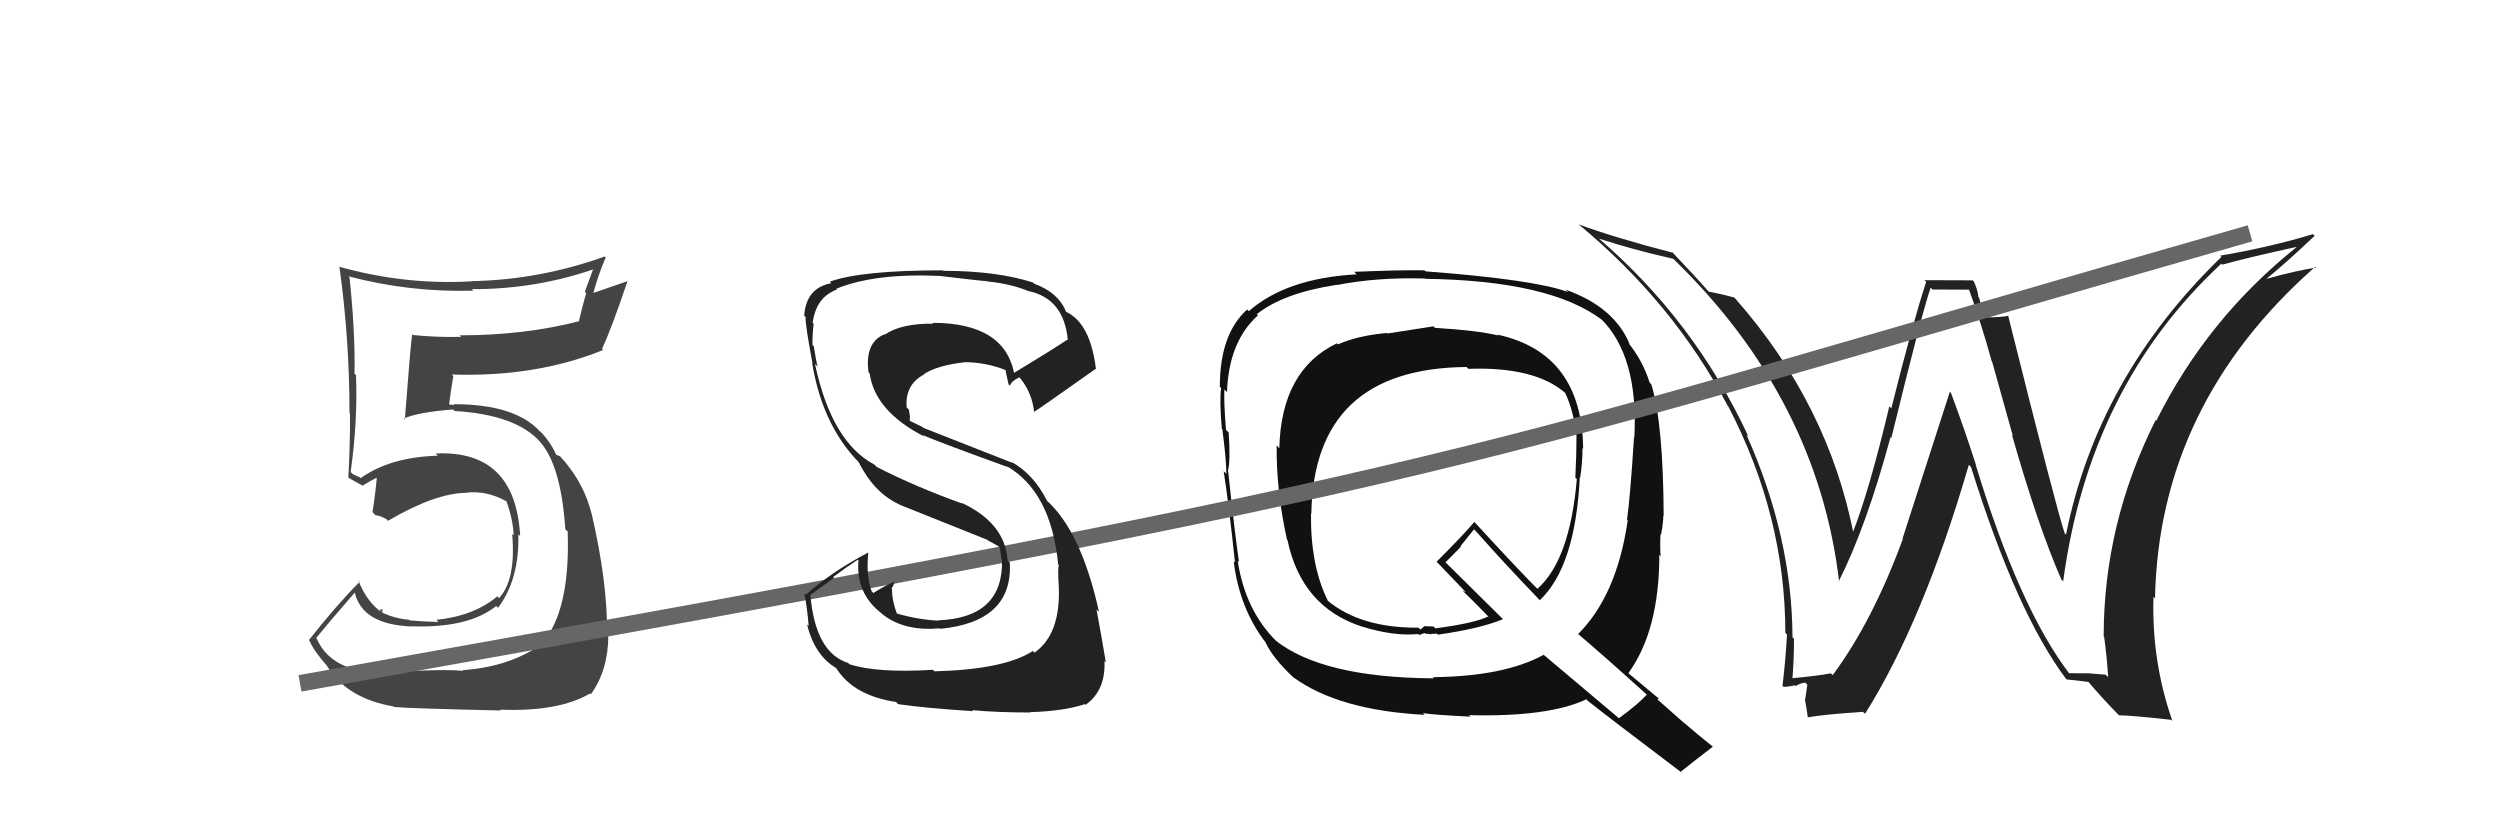
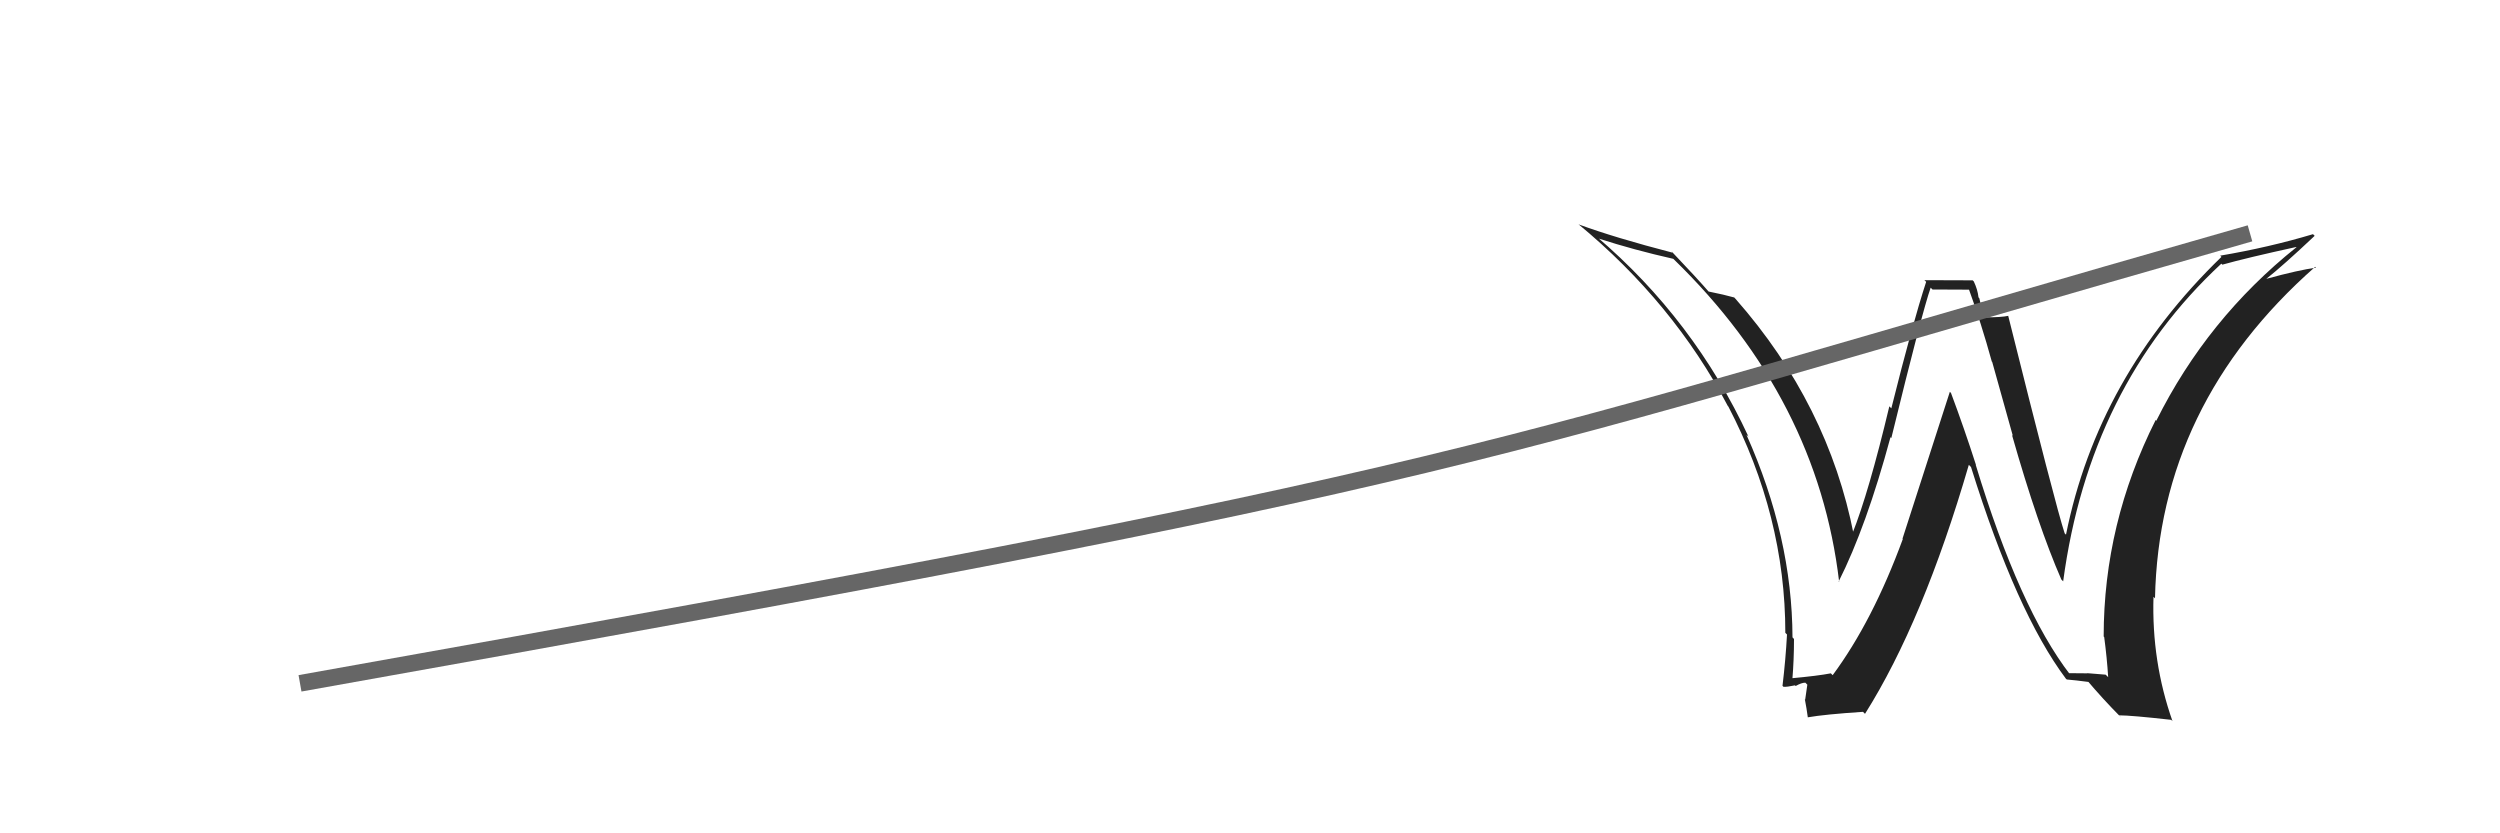
<svg xmlns="http://www.w3.org/2000/svg" width="150" height="50" viewBox="0,0,150,50">
  <path fill="#222" d="M124.03 40.30L124.15 40.42L124.21 40.48Q121.17 36.53 118.54 27.88L118.50 27.84L118.56 27.90Q117.86 25.72 117.06 23.58L116.99 23.51L114.15 32.32L114.17 32.34Q112.36 37.27 109.96 40.51L109.91 40.46L109.85 40.40Q109.09 40.55 107.45 40.70L107.39 40.64L107.54 40.79Q107.64 39.59 107.64 38.34L107.56 38.25L107.55 38.25Q107.53 32.22 104.79 26.09L104.86 26.15L104.91 26.20Q101.65 19.18 95.79 14.19L95.82 14.22L95.91 14.31Q98.04 15.00 100.40 15.53L100.27 15.40L100.43 15.56Q109.06 23.95 110.35 34.92L110.25 34.82L110.32 34.89Q111.98 31.60 113.43 26.23L113.34 26.15L113.48 26.28Q115.34 18.67 115.84 17.26L115.95 17.37L118.20 17.38L118.11 17.29Q118.87 19.37 119.51 21.70L119.53 21.71L120.77 26.15L120.72 26.10Q122.27 31.54 123.68 34.77L123.64 34.73L123.79 34.88Q125.36 23.17 133.28 15.82L133.19 15.73L133.34 15.88Q134.80 15.47 137.77 14.82L137.80 14.86L137.78 14.84Q132.43 19.12 129.38 25.24L129.40 25.27L129.34 25.20Q126.22 31.41 126.22 38.19L126.30 38.27L126.25 38.21Q126.42 39.49 126.49 40.63L126.34 40.48L125.23 40.39L125.24 40.40Q124.69 40.39 124.12 40.39ZM130.43 43.35L130.42 43.34L130.35 43.27Q129.09 39.69 129.21 35.81L129.25 35.85L129.30 35.90Q129.54 24.27 138.91 16.01L138.98 16.08L138.96 16.06Q137.92 16.20 135.98 16.73L136.00 16.75L135.98 16.73Q136.98 15.94 138.88 14.15L138.90 14.17L138.78 14.05Q136.15 14.84 133.21 15.34L133.34 15.46L133.29 15.41Q125.86 22.60 123.96 32.08L123.86 31.98L123.88 32.00Q123.35 30.40 120.49 18.94L120.48 18.93L120.50 18.95Q120.09 19.04 119.14 19.04L118.99 18.89L118.76 17.90L118.71 17.84Q118.66 17.38 118.43 16.89L118.36 16.82L115.46 16.81L115.57 16.91Q114.76 19.38 113.48 24.50L113.47 24.49L113.36 24.38Q112.13 29.54 111.14 32.02L111.15 32.02L111.23 32.11Q109.70 24.26 104.14 17.94L103.98 17.77L104.06 17.85Q103.46 17.68 102.51 17.49L102.62 17.60L102.54 17.52Q101.84 16.71 100.28 15.07L100.38 15.16L100.39 15.17Q96.88 14.26 94.71 13.46L94.77 13.51L94.68 13.43Q100.40 18.15 103.67 24.36L103.74 24.43L103.69 24.37Q107.12 30.96 107.12 37.97L107.25 38.10L107.22 38.07Q107.14 39.56 106.95 41.15L107.07 41.27L107.01 41.21Q107.24 41.22 107.70 41.12L107.67 41.09L107.74 41.16Q108.09 40.96 108.32 40.96L108.44 41.08L108.31 41.98L108.29 41.95Q108.40 42.52 108.47 43.05L108.42 43.00L108.46 43.04Q109.50 42.86 111.78 42.71L111.81 42.74L111.90 42.83Q115.39 37.29 118.13 27.89L118.12 27.88L118.26 28.02Q120.99 36.77 123.96 40.73L124.00 40.76L124.01 40.77Q124.50 40.81 125.34 40.92L125.28 40.86L125.19 40.78Q126.16 41.93 127.22 43.00L127.27 43.04L127.14 42.92Q127.87 42.92 130.27 43.19Z" />
-   <path fill="#111" d="M86.03 19.60L86.01 19.58L86.01 19.58Q84.20 19.86 83.24 20.01L83.25 20.02L83.21 19.98Q81.50 20.13 80.28 20.66L80.25 20.64L80.21 20.60Q76.87 22.21 76.76 26.89L76.71 26.84L76.60 26.73Q76.57 29.45 77.22 32.38L77.20 32.36L77.25 32.41Q78.09 36.41 81.70 37.59L81.74 37.62L81.71 37.59Q83.64 38.19 85.09 38.04L85.15 38.10L85.48 37.98L85.52 38.02Q85.72 38.03 85.91 38.06L85.89 38.04L85.87 38.02Q86.05 38.05 86.20 38.01L86.21 38.02L86.27 38.08Q88.81 37.72 90.18 37.15L90.14 37.11L86.56 33.57L86.73 33.74Q87.05 33.41 87.66 32.80L87.63 32.77L88.44 31.76L88.58 31.90Q90.34 33.89 92.32 35.94L92.26 35.89L92.39 36.01Q94.52 34.00 94.79 28.63L94.93 28.77L94.81 28.65Q94.95 27.80 94.95 26.88L95.00 26.93L94.99 26.93Q94.92 21.19 89.86 20.08L89.92 20.14L89.91 20.13Q88.60 19.82 86.09 19.67ZM98.91 41.78L98.80 41.67L98.81 41.67Q98.33 42.22 97.14 43.09L97.19 43.14L92.60 39.27L92.62 39.29Q90.23 40.59 85.97 40.63L85.90 40.56L86.04 40.70Q79.33 40.66 76.51 38.41L76.60 38.49L76.58 38.47Q74.71 36.61 74.26 33.64L74.30 33.68L74.34 33.73Q74.07 31.86 73.69 28.28L73.83 28.42L73.67 28.26Q73.84 27.70 73.72 25.95L73.71 25.94L73.56 25.79Q73.43 24.24 73.46 23.37L73.55 23.46L73.62 23.52Q73.73 20.48 75.48 18.92L75.35 18.79L75.41 18.85Q77.00 17.58 80.20 17.09L80.18 17.07L80.22 17.10Q82.60 16.63 85.50 16.71L85.41 16.62L85.52 16.73Q93.01 16.83 96.13 19.20L96.13 19.19L96.04 19.11Q98.32 21.35 98.06 26.26L97.93 26.13L98.04 26.25Q97.81 29.86 97.62 31.19L97.71 31.28L97.66 31.24Q97.01 35.72 94.69 38.04L94.60 37.95L94.71 38.06Q96.17 39.29 98.91 41.77ZM94.04 17.49L94.00 17.44L94.08 17.52Q92.03 16.77 85.52 16.28L85.50 16.25L85.46 16.22Q84.03 16.19 81.25 16.31L81.43 16.49L81.41 16.46Q77.18 16.69 74.93 18.67L74.83 18.57L74.83 18.57Q73.19 20.04 73.19 23.20L73.10 23.12L73.27 23.28Q73.16 24.02 73.31 25.73L73.33 25.74L73.34 25.76Q73.58 27.56 73.58 28.44L73.53 28.38L73.42 28.27Q73.72 30.17 74.10 33.75L73.99 33.64L74.02 33.67Q74.37 36.54 75.97 38.59L76.05 38.67L75.94 38.56Q76.38 39.50 77.60 40.64L77.51 40.55L77.59 40.63Q80.31 42.62 85.48 42.89L85.45 42.85L85.37 42.78Q85.82 42.88 88.22 43.00L88.25 43.02L88.13 42.91Q92.90 43.03 95.18 41.96L95.35 42.14L95.27 42.05Q96.21 42.81 100.93 46.38L100.92 46.37L100.85 46.30Q101.48 45.79 102.77 44.80L102.79 44.81L102.81 44.83Q101.85 44.07 101.06 43.38L101.06 43.39L99.45 41.97L99.53 41.89L99.61 41.98Q98.98 41.46 97.76 40.44L97.67 40.34L97.71 40.38Q99.56 37.82 99.56 33.29L99.73 33.46L99.64 33.37Q99.59 32.90 99.63 32.06L99.73 32.16L99.66 32.09Q99.80 31.35 99.80 30.93L99.80 30.94L99.82 30.96Q99.80 25.42 99.08 23.06L98.95 22.93L98.98 22.96Q98.56 21.63 97.69 20.56L97.79 20.66L97.79 20.67Q96.86 18.41 93.93 17.38ZM88.07 22.10L87.99 22.02L88.10 22.13Q92.11 21.99 93.93 23.59L93.97 23.62L93.91 23.57Q94.45 24.75 94.56 26.08L94.55 26.07L94.59 26.11Q94.59 27.29 94.52 28.66L94.61 28.75L94.61 28.75Q94.19 33.62 92.24 35.33L92.35 35.44L92.38 35.47Q91.06 34.15 88.54 31.40L88.53 31.39L88.46 31.32Q87.76 32.14 86.20 33.70L86.22 33.73L86.08 33.58Q86.76 34.30 87.90 35.48L87.94 35.53L87.73 35.43L87.70 35.39Q88.34 36.00 89.37 37.06L89.39 37.09L89.29 36.99Q88.44 37.40 86.12 37.70L86.01 37.59L85.46 37.57L85.24 37.77L85.05 37.62L85.09 37.66Q81.64 37.68 79.66 36.04L79.64 36.01L79.67 36.04Q78.62 33.93 78.66 30.81L78.66 30.81L78.68 30.83Q78.82 22.10 87.99 22.02Z" />
-   <path fill="#444" d="M24.13 40.47L24.04 40.37L24.05 40.39Q19.99 40.63 19.00 38.31L19.05 38.36L18.97 38.28Q19.74 37.33 21.30 35.54L21.29 35.54L21.28 35.52Q21.71 37.48 24.72 37.59L24.71 37.58L24.71 37.58Q28.13 37.69 29.77 36.36L29.82 36.41L29.88 36.47Q31.17 34.76 31.10 32.06L31.21 32.16L31.21 32.17Q30.93 26.98 26.14 27.21L26.19 27.26L26.27 27.34Q23.39 27.43 21.64 28.69L21.59 28.64L21.33 28.53L21.15 28.43L21.04 28.32Q21.47 25.25 21.36 22.50L21.41 22.56L21.27 22.42Q21.32 19.95 20.97 16.64L20.79 16.46L20.91 16.58Q24.59 17.55 28.40 17.44L28.34 17.38L28.31 17.35Q32.20 17.36 35.78 16.10L35.65 15.98L35.09 17.51L35.17 17.59Q34.93 18.42 34.74 19.25L34.67 19.18L34.76 19.27Q31.46 20.12 27.58 20.12L27.73 20.27L27.66 20.21Q26.26 20.25 24.77 20.10L24.65 19.97L24.73 20.05Q24.63 20.72 24.29 25.17L24.36 25.24L24.23 25.11Q25.13 24.72 27.19 24.57L27.25 24.63L27.28 24.66Q31.00 24.88 32.45 26.56L32.37 26.48L32.40 26.51Q33.66 27.91 33.92 31.76L34.05 31.88L34.06 31.89Q34.20 35.95 32.98 37.97L33.09 38.08L33.14 38.13Q31.07 39.98 27.75 40.21L27.72 40.18L27.79 40.25Q26.62 40.14 23.96 40.30ZM30.04 42.61L30.02 42.59L30.01 42.58Q33.50 42.72 35.40 41.61L35.44 41.65L35.45 41.66Q36.50 40.20 36.50 38.11L36.32 37.92L36.42 38.02Q36.46 34.98 35.51 30.87L35.56 30.92L35.51 30.88Q35.06 29.05 33.84 27.65L33.90 27.70L34.00 27.84L33.60 27.37L33.37 27.29L33.37 27.28Q33.04 26.53 32.39 25.85L32.37 25.83L32.48 25.97L32.40 25.89Q30.91 24.25 27.22 24.25L27.26 24.30L26.97 24.27L26.95 24.25Q27.01 23.67 27.20 22.56L27.22 22.58L27.10 22.47Q32.15 22.64 36.19 21.00L36.13 20.94L36.12 20.94Q36.70 19.69 37.65 16.87L37.65 16.87L35.39 17.65L35.54 17.81Q35.85 16.59 36.34 15.45L36.36 15.46L36.28 15.39Q32.39 16.79 28.28 16.87L28.42 17.00L28.29 16.88Q24.30 17.11 20.34 16.00L20.31 15.97L20.37 16.04Q20.97 20.37 20.97 24.79L20.92 24.73L21.00 24.82Q21.01 26.73 20.90 28.63L20.85 28.58L20.94 28.68Q21.17 28.82 21.74 29.13L21.63 29.02L21.75 29.14Q22.10 28.92 22.75 28.58L22.74 28.57L22.62 28.46Q22.58 29.21 22.35 30.73L22.42 30.80L22.54 30.92Q22.77 30.92 23.19 31.15L23.30 31.27L23.28 31.25Q26.14 29.57 28.01 29.57L27.89 29.46L27.99 29.56Q29.19 29.42 30.37 30.07L30.51 30.21L30.39 30.09Q30.78 31.17 30.82 32.12L30.73 32.03L30.73 32.03Q30.97 34.78 29.94 35.89L29.89 35.83L29.84 35.78Q28.43 36.96 26.18 37.19L26.31 37.32L26.31 37.32Q25.26 37.29 24.57 37.22L24.52 37.17L24.53 37.18Q23.76 37.13 23.00 36.79L22.94 36.73L22.94 36.54L22.77 36.60L22.95 36.77Q22.03 36.16 21.50 34.83L21.49 34.82L21.58 34.91Q20.21 36.28 18.53 38.41L18.46 38.34L18.58 38.46Q18.83 39.06 19.67 40.01L19.61 39.94L19.63 39.97Q20.80 41.90 23.62 42.39L23.47 42.25L23.65 42.42Q24.69 42.51 30.06 42.63Z" />
  <path d="M18 41 C91 28,86 28,135 14" stroke="#666" fill="none" />
-   <path fill="#222" d="M55.92 40.13L55.97 40.17L55.98 40.19Q52.60 40.39 50.96 39.85L50.97 39.86L50.89 39.78Q48.94 39.16 48.63 35.77L48.59 35.72L50.04 34.67L49.99 34.62Q50.71 34.08 51.47 33.58L51.55 33.67L51.51 33.62Q51.33 35.62 52.93 36.83L52.93 36.84L52.97 36.87Q54.26 37.89 56.39 37.70L56.28 37.59L56.42 37.73Q60.78 37.30 60.59 33.76L60.47 33.64L60.46 33.63Q60.31 31.38 57.68 30.16L57.82 30.30L57.73 30.21Q54.95 29.22 52.59 28.01L52.53 27.94L52.47 27.88Q49.89 26.52 48.90 21.84L48.95 21.88L49.06 22.00Q48.94 21.54 48.83 20.78L48.79 20.74L48.75 20.70Q48.74 20.01 48.82 19.43L48.66 19.28L48.76 19.37Q48.96 17.83 50.22 17.37L50.09 17.24L50.17 17.33Q52.49 16.37 56.49 16.56L56.62 16.69L56.50 16.57Q58.44 16.80 59.24 16.88L59.09 16.72L59.26 16.89Q60.69 17.03 61.76 17.49L61.74 17.48L61.74 17.47Q63.84 17.93 64.07 20.41L64.15 20.49L64.04 20.38Q62.99 21.08 60.78 22.41L60.91 22.55L60.87 22.50Q60.32 19.37 55.95 19.37L56.00 19.42L56.00 19.42Q54.07 19.40 53.08 20.08L53.05 20.05L53.06 20.06Q51.88 20.55 52.11 22.34L52.08 22.31L52.18 22.41Q52.50 24.68 55.47 26.20L55.51 26.24L55.37 26.10Q55.96 26.39 60.45 28.02L60.42 27.99L60.39 27.96Q63.07 29.50 63.49 33.87L63.57 33.96L63.54 33.93Q63.45 33.99 63.53 35.25L63.66 35.38L63.53 35.25Q63.63 38.06 62.07 39.16L62.01 39.09L61.97 39.06Q60.26 40.17 56.07 40.28ZM58.32 42.60L58.38 42.66L58.33 42.61Q59.84 42.75 61.82 42.75L61.69 42.62L61.79 42.73Q63.83 42.67 65.09 42.25L65.07 42.23L65.13 42.29Q66.34 41.45 66.27 39.66L66.28 39.67L66.35 39.75Q66.17 38.62 65.79 36.56L65.84 36.61L65.94 36.71Q64.87 31.87 62.78 30.01L62.80 30.03L62.83 30.06Q62.00 28.42 60.66 27.70L60.74 27.77L55.40 25.67L55.35 25.62Q55.05 25.48 54.59 25.25L54.58 25.23L54.60 24.99L54.53 24.57L54.40 24.45Q54.29 23.08 55.44 22.47L55.58 22.62L55.42 22.46Q56.21 21.92 57.92 21.73L57.91 21.71L57.93 21.73Q59.20 21.75 60.35 22.21L60.22 22.08L60.33 22.19Q60.32 22.21 60.51 23.05L60.52 23.07L60.60 23.14Q60.67 22.87 61.16 22.64L61.22 22.70L61.23 22.71Q61.94 23.61 62.05 24.75L62.04 24.74L62.03 24.72Q62.11 24.70 65.77 22.11L65.83 22.17L65.75 22.09Q65.41 19.39 63.97 18.71L64.05 18.79L63.96 18.70Q63.50 17.55 62.05 17.02L62.02 16.99L61.98 16.95Q59.80 16.25 56.60 16.25L56.56 16.21L56.57 16.22Q51.66 16.22 49.79 16.90L49.69 16.80L49.88 16.99Q48.37 17.27 48.25 18.94L48.43 19.12L48.33 19.03Q48.33 19.59 48.75 21.80L48.77 21.82L48.73 21.79Q49.34 25.48 51.51 27.72L51.56 27.77L51.52 27.73Q52.46 29.59 53.97 30.27L53.95 30.25L53.97 30.28Q55.35 30.83 59.27 32.40L59.37 32.50L59.22 32.39L59.92 32.78L60.05 32.95L59.98 32.88Q60.05 33.22 60.09 33.56L60.26 33.73L60.12 33.59Q60.21 37.07 56.29 37.22L56.29 37.22L56.31 37.24Q55.07 37.18 53.77 36.80L53.87 36.90L53.82 36.84Q53.52 36.05 53.52 35.33L53.47 35.28L53.49 35.30Q53.62 35.16 53.66 34.90L53.63 34.87L53.66 34.90Q53.20 35.08 52.40 35.58L52.43 35.61L52.30 35.48Q51.95 34.52 52.10 33.15L52.08 33.12L52.10 33.15Q49.95 34.27 48.35 35.68L48.29 35.62L48.26 35.59Q48.44 36.53 48.52 37.56L48.44 37.48L48.42 37.46Q48.88 39.33 50.18 40.09L50.01 39.93L50.18 40.10Q51.22 41.74 53.77 42.12L53.81 42.17L53.89 42.25Q55.45 42.48 58.38 42.67Z" />
</svg>